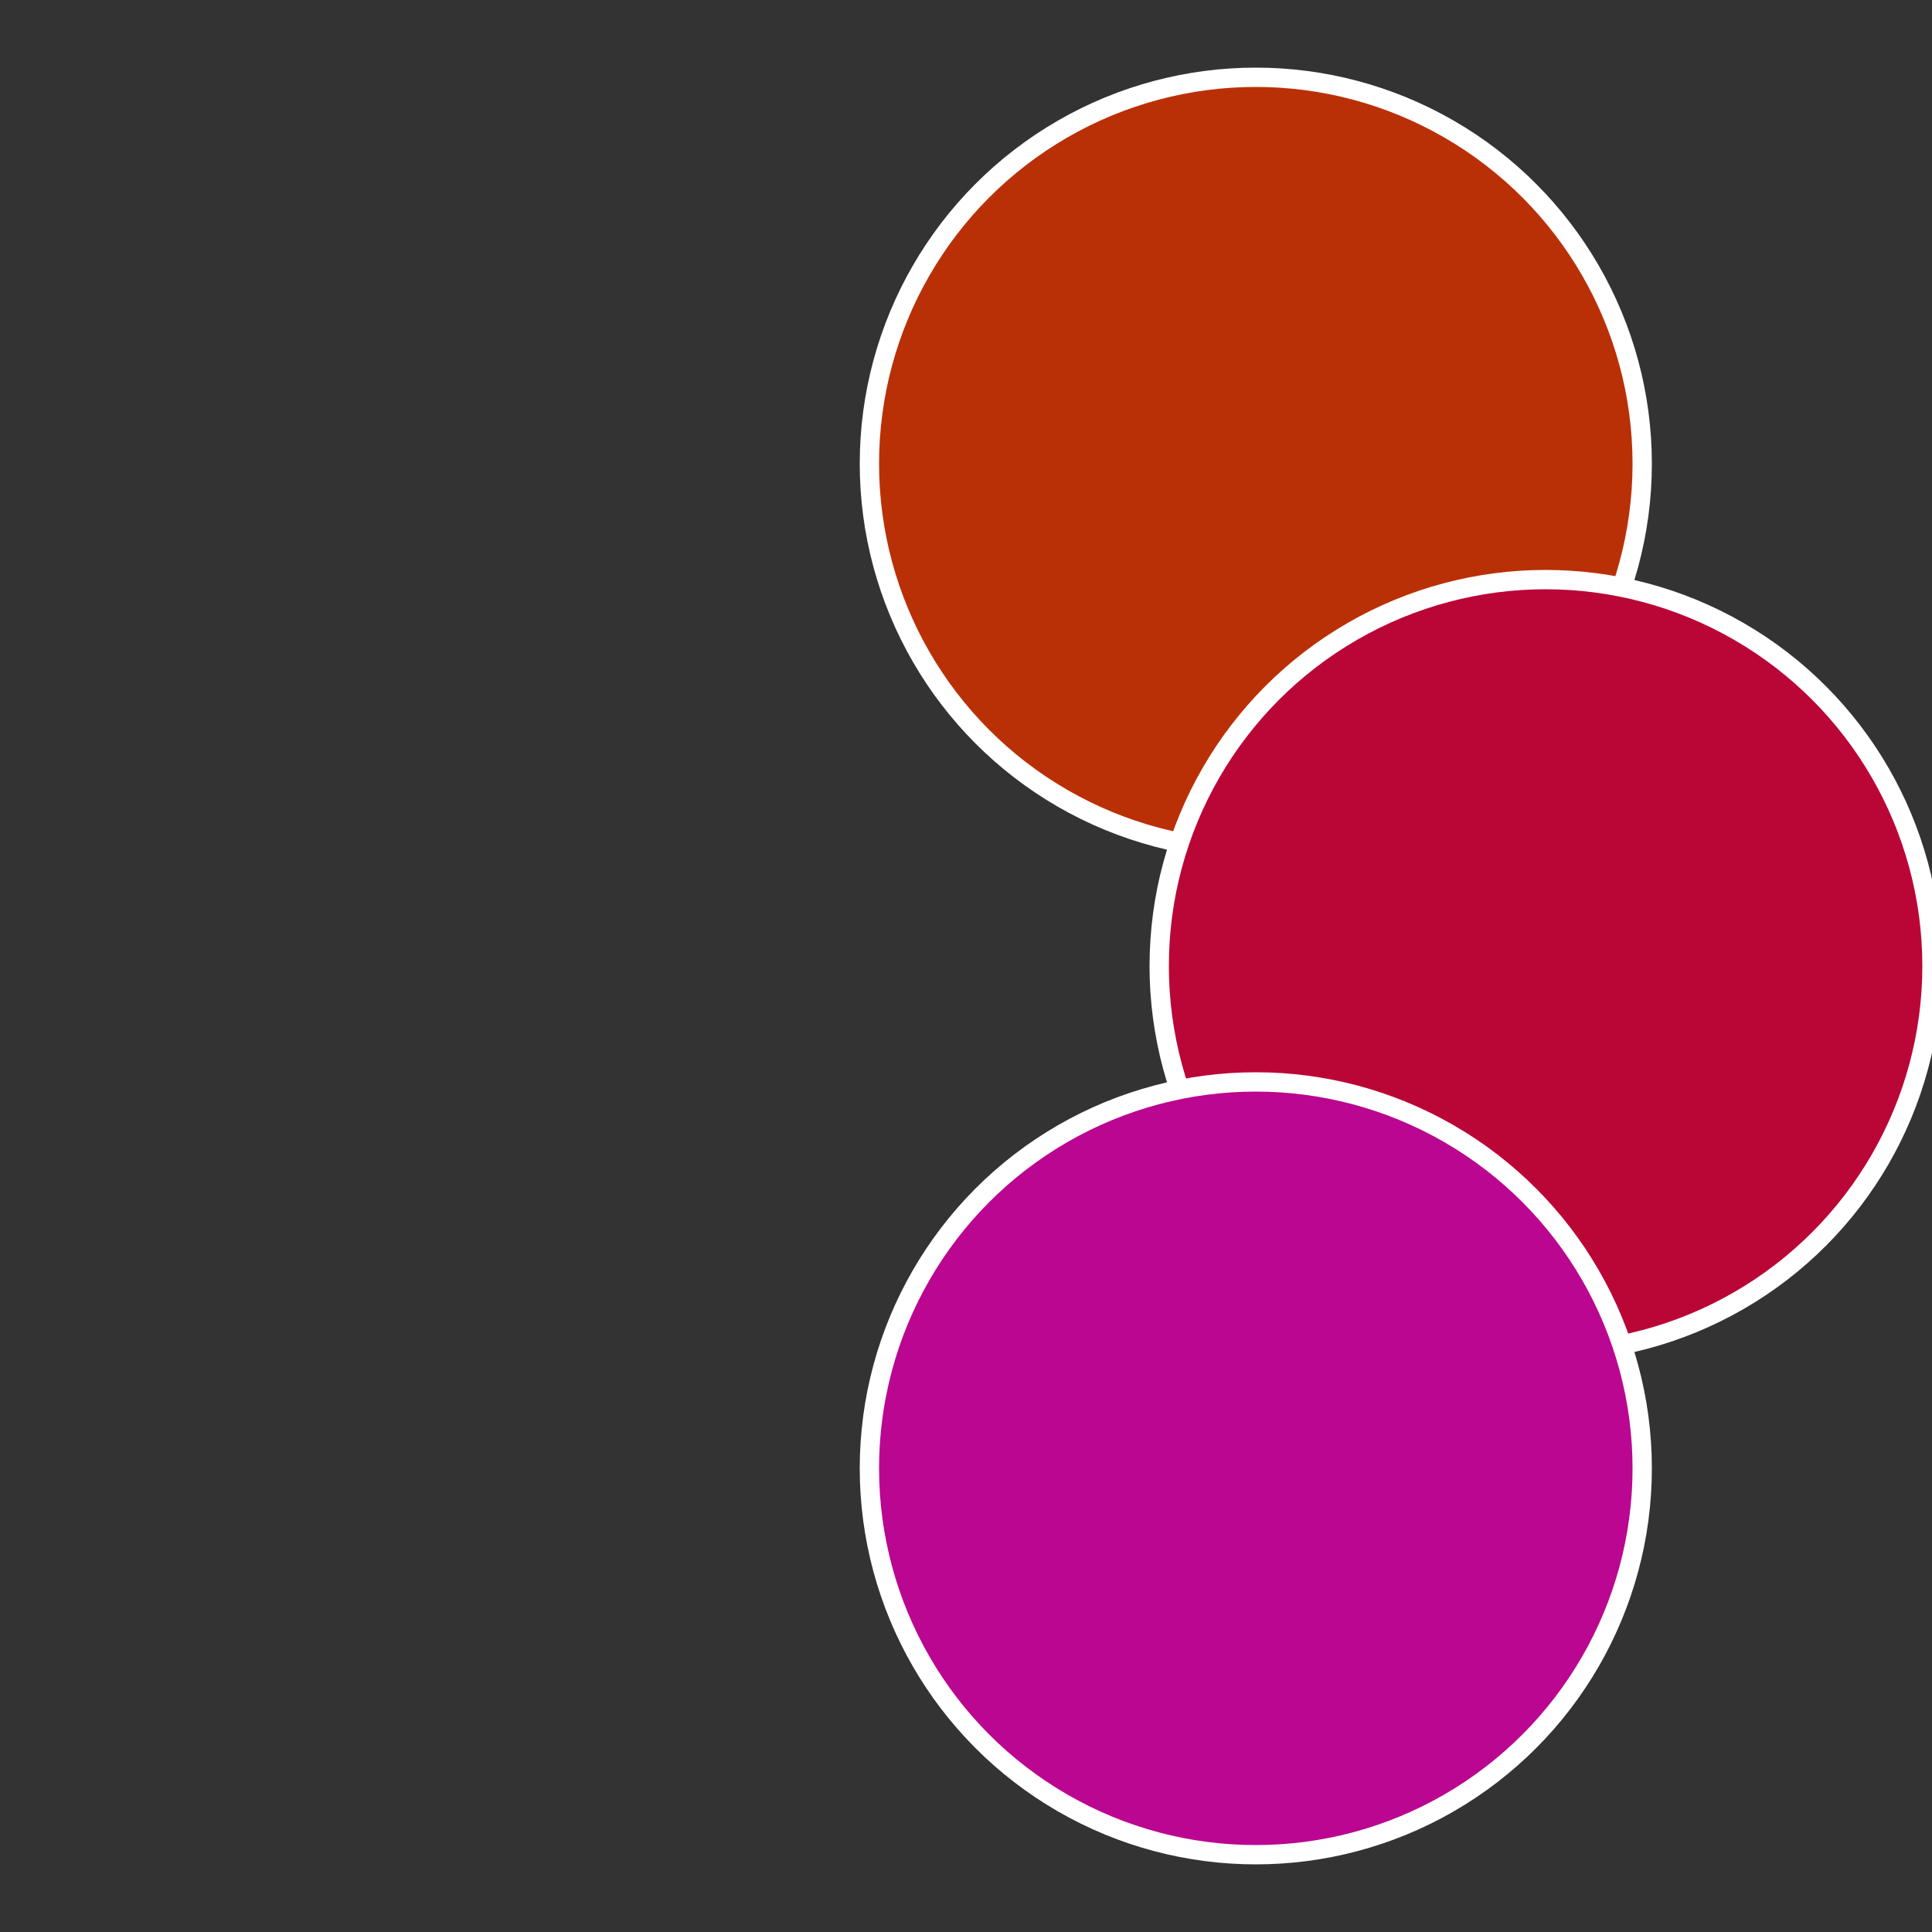
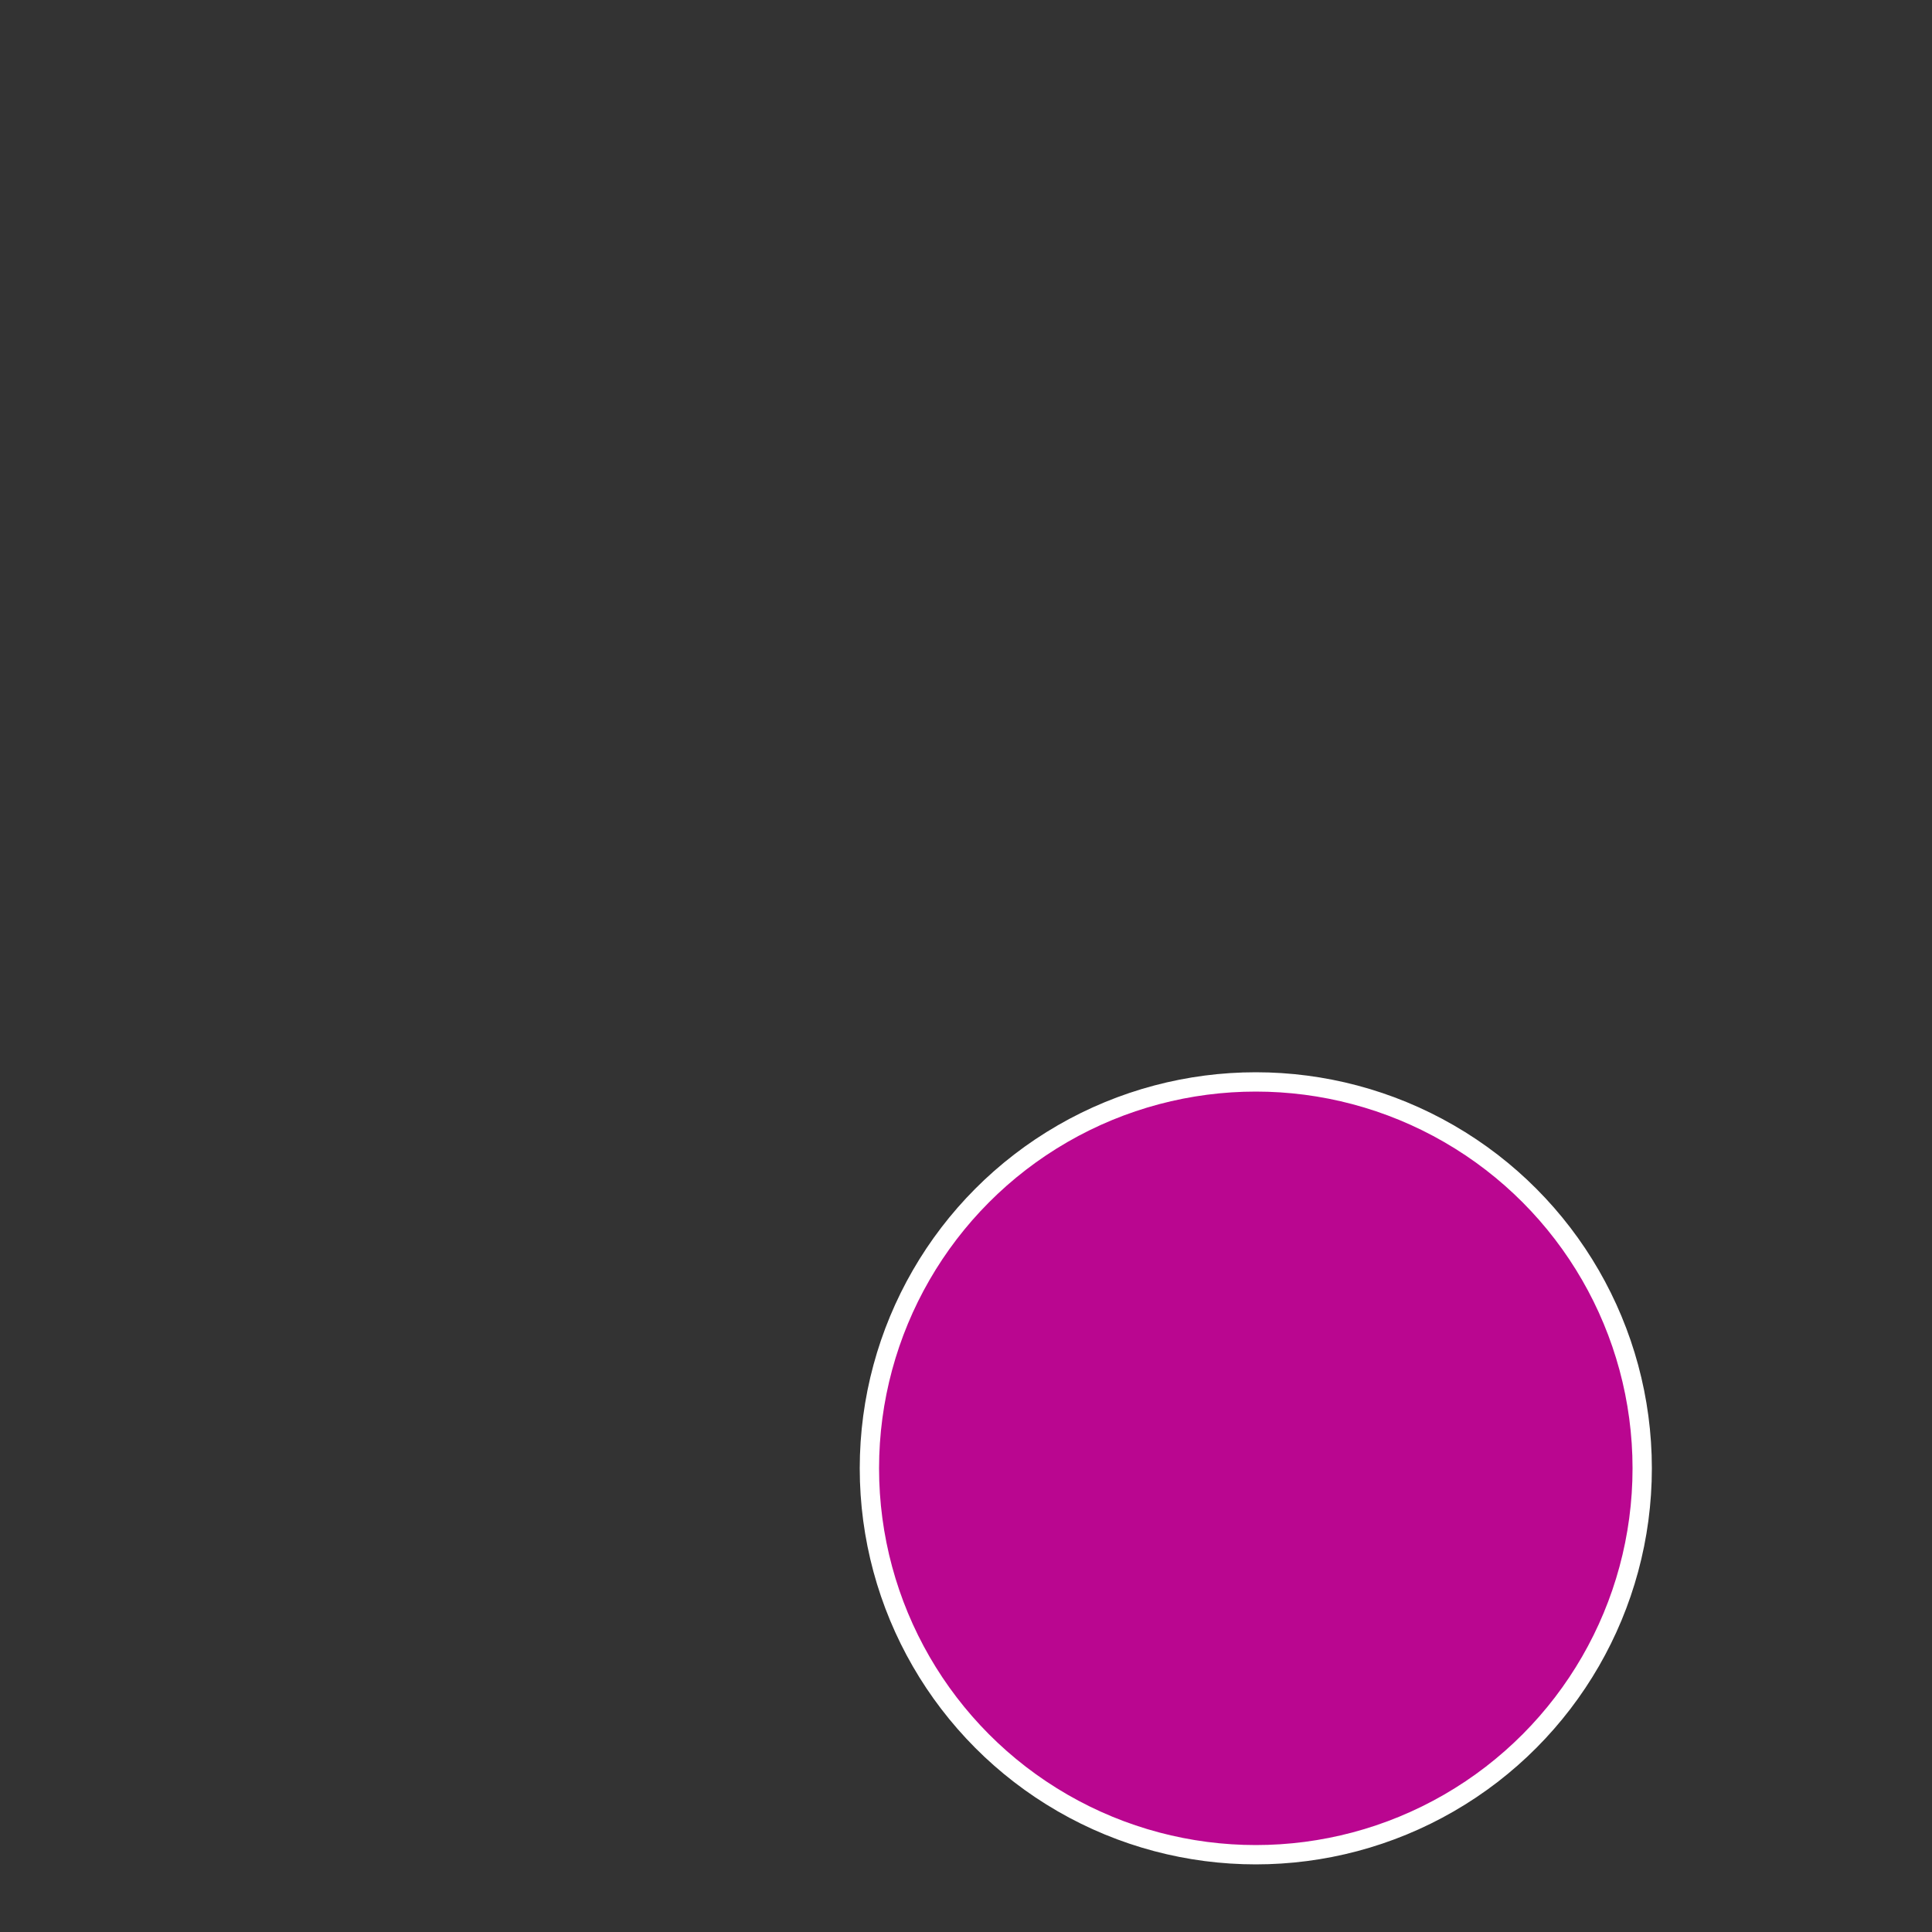
<svg xmlns="http://www.w3.org/2000/svg" width="500" height="500" viewBox="-1 -1 2 2">
  <rect x="-1" y="-1" width="2" height="2" fill="#333333" stroke="none" />
-   <circle cx="0.3" cy="-0.52" r="0.4" fill="#ba3006" stroke="#fff" stroke-width="1%" />
-   <circle cx="0.6" cy="0" r="0.4" fill="#ba0636" stroke="#fff" stroke-width="1%" />
  <circle cx="0.3" cy="0.52" r="0.4" fill="#ba0690" stroke="#fff" stroke-width="1%" />
</svg>